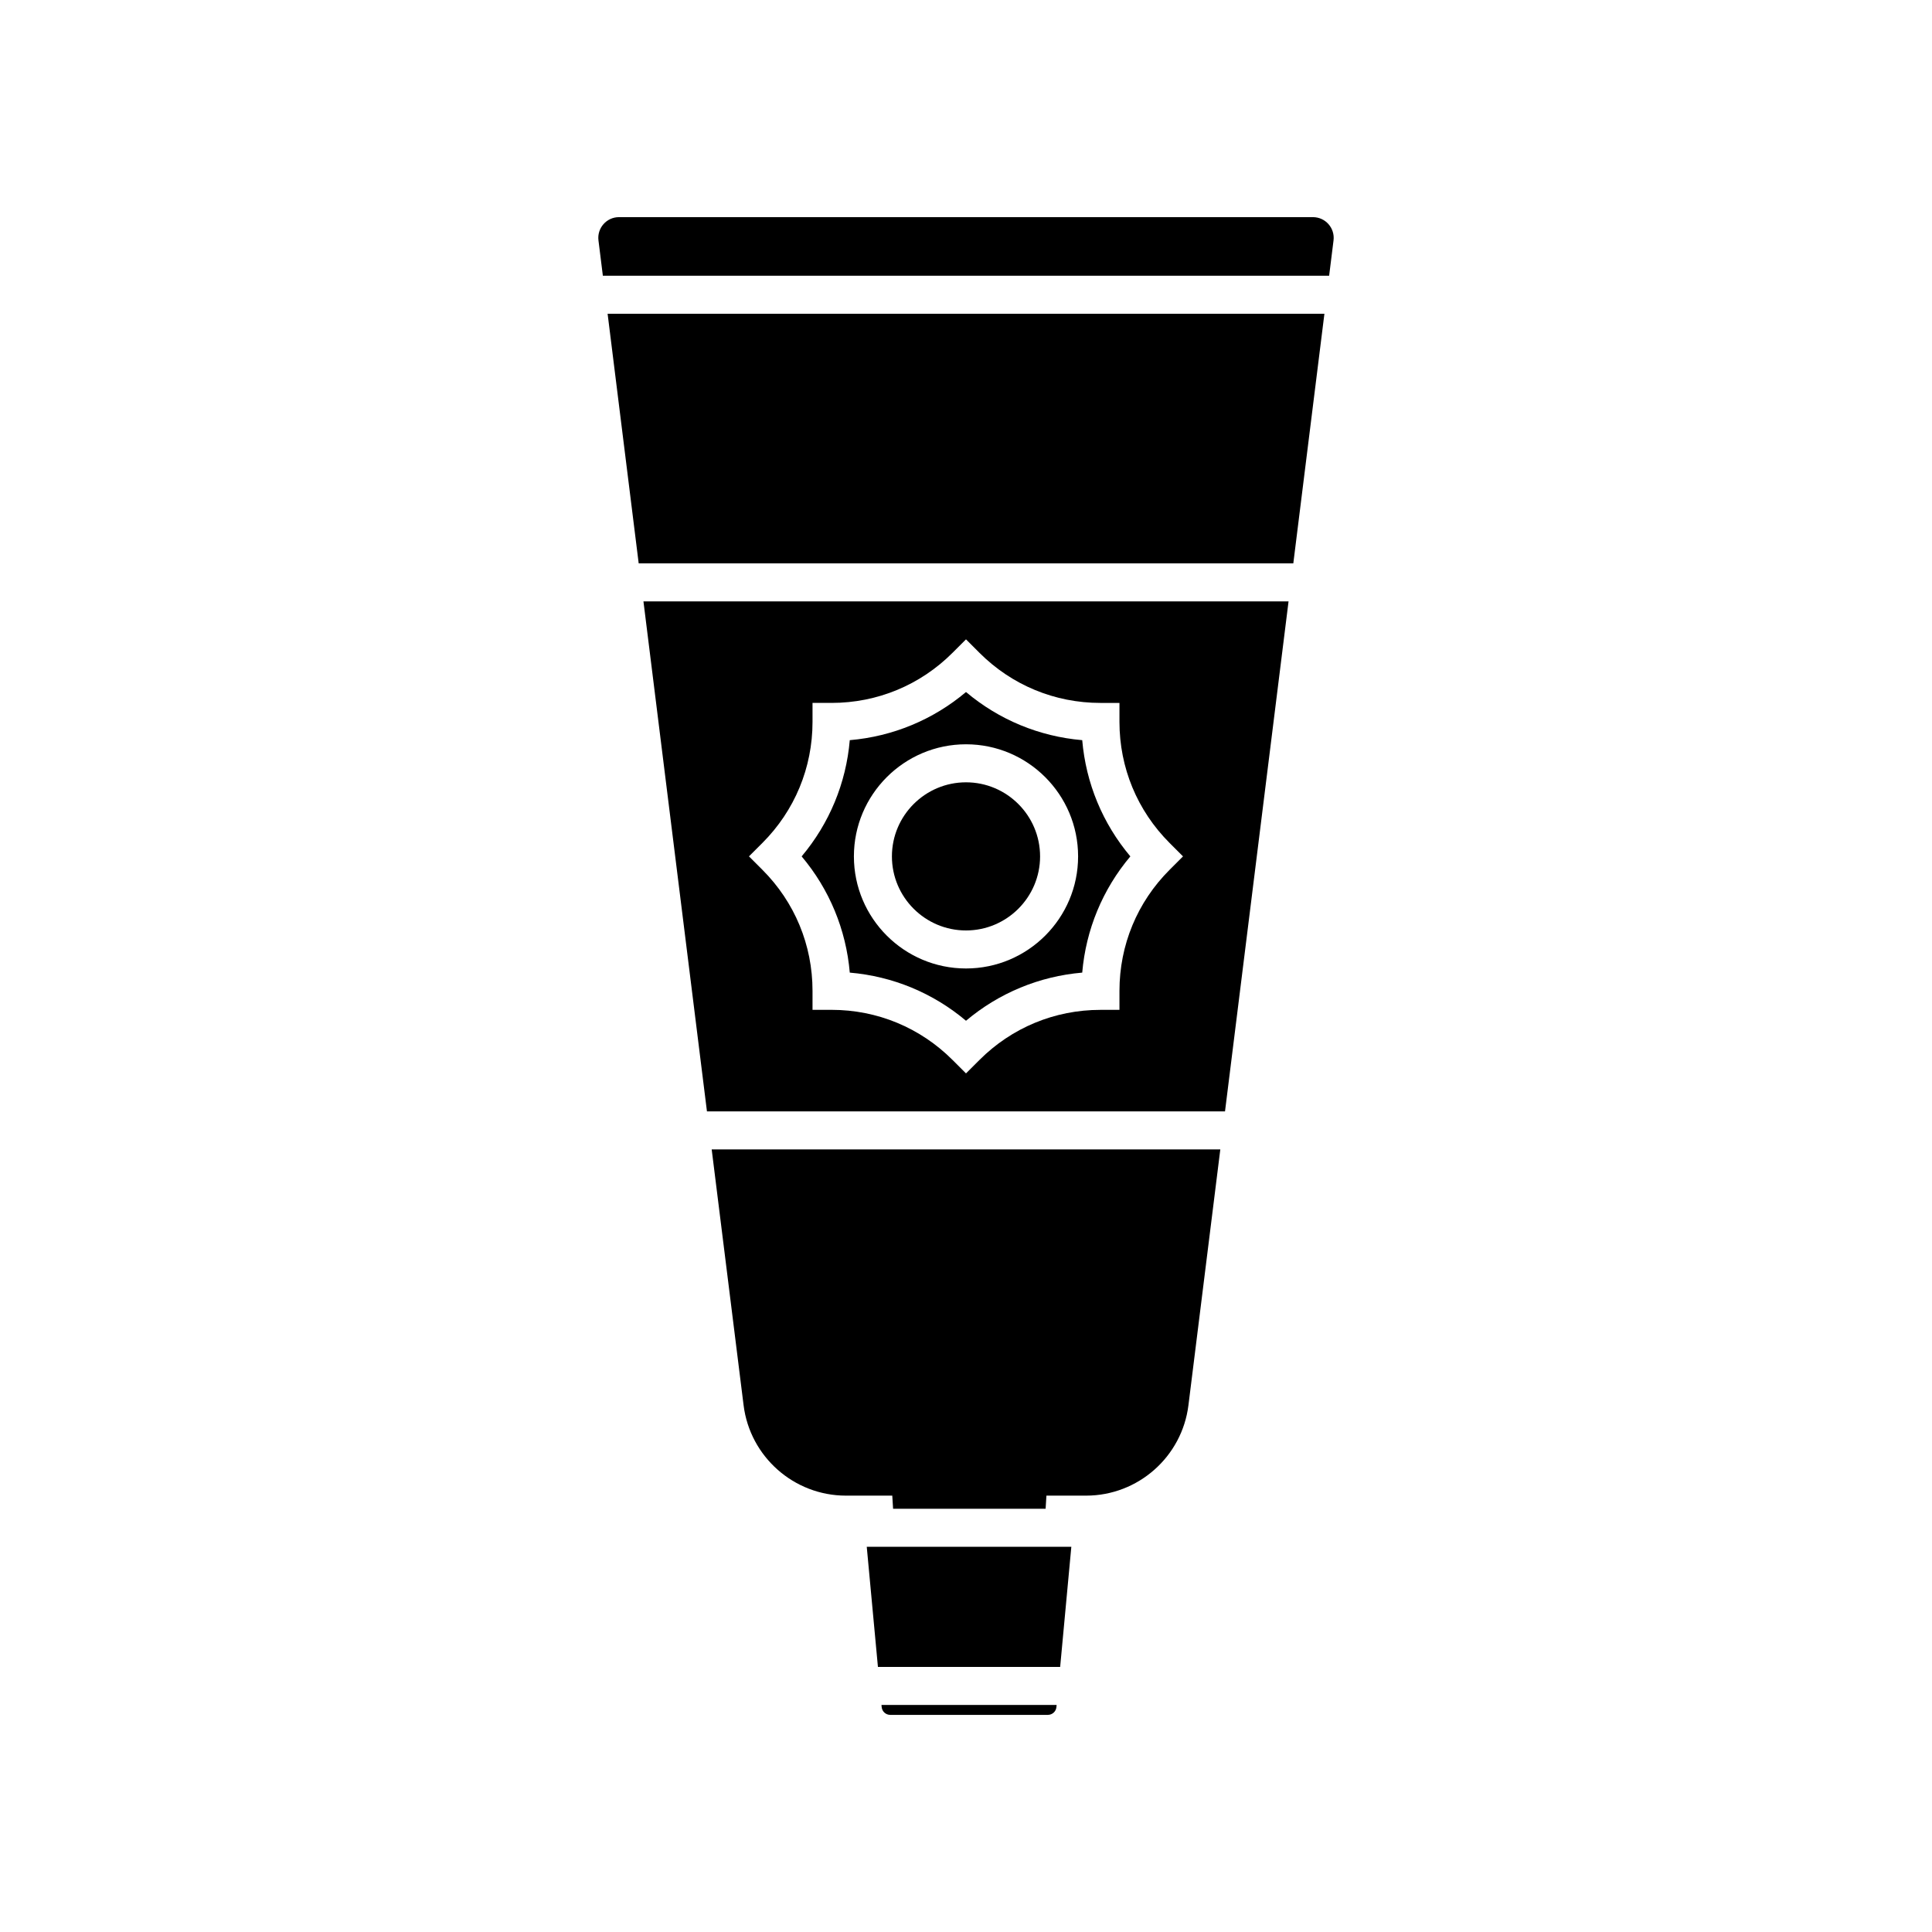
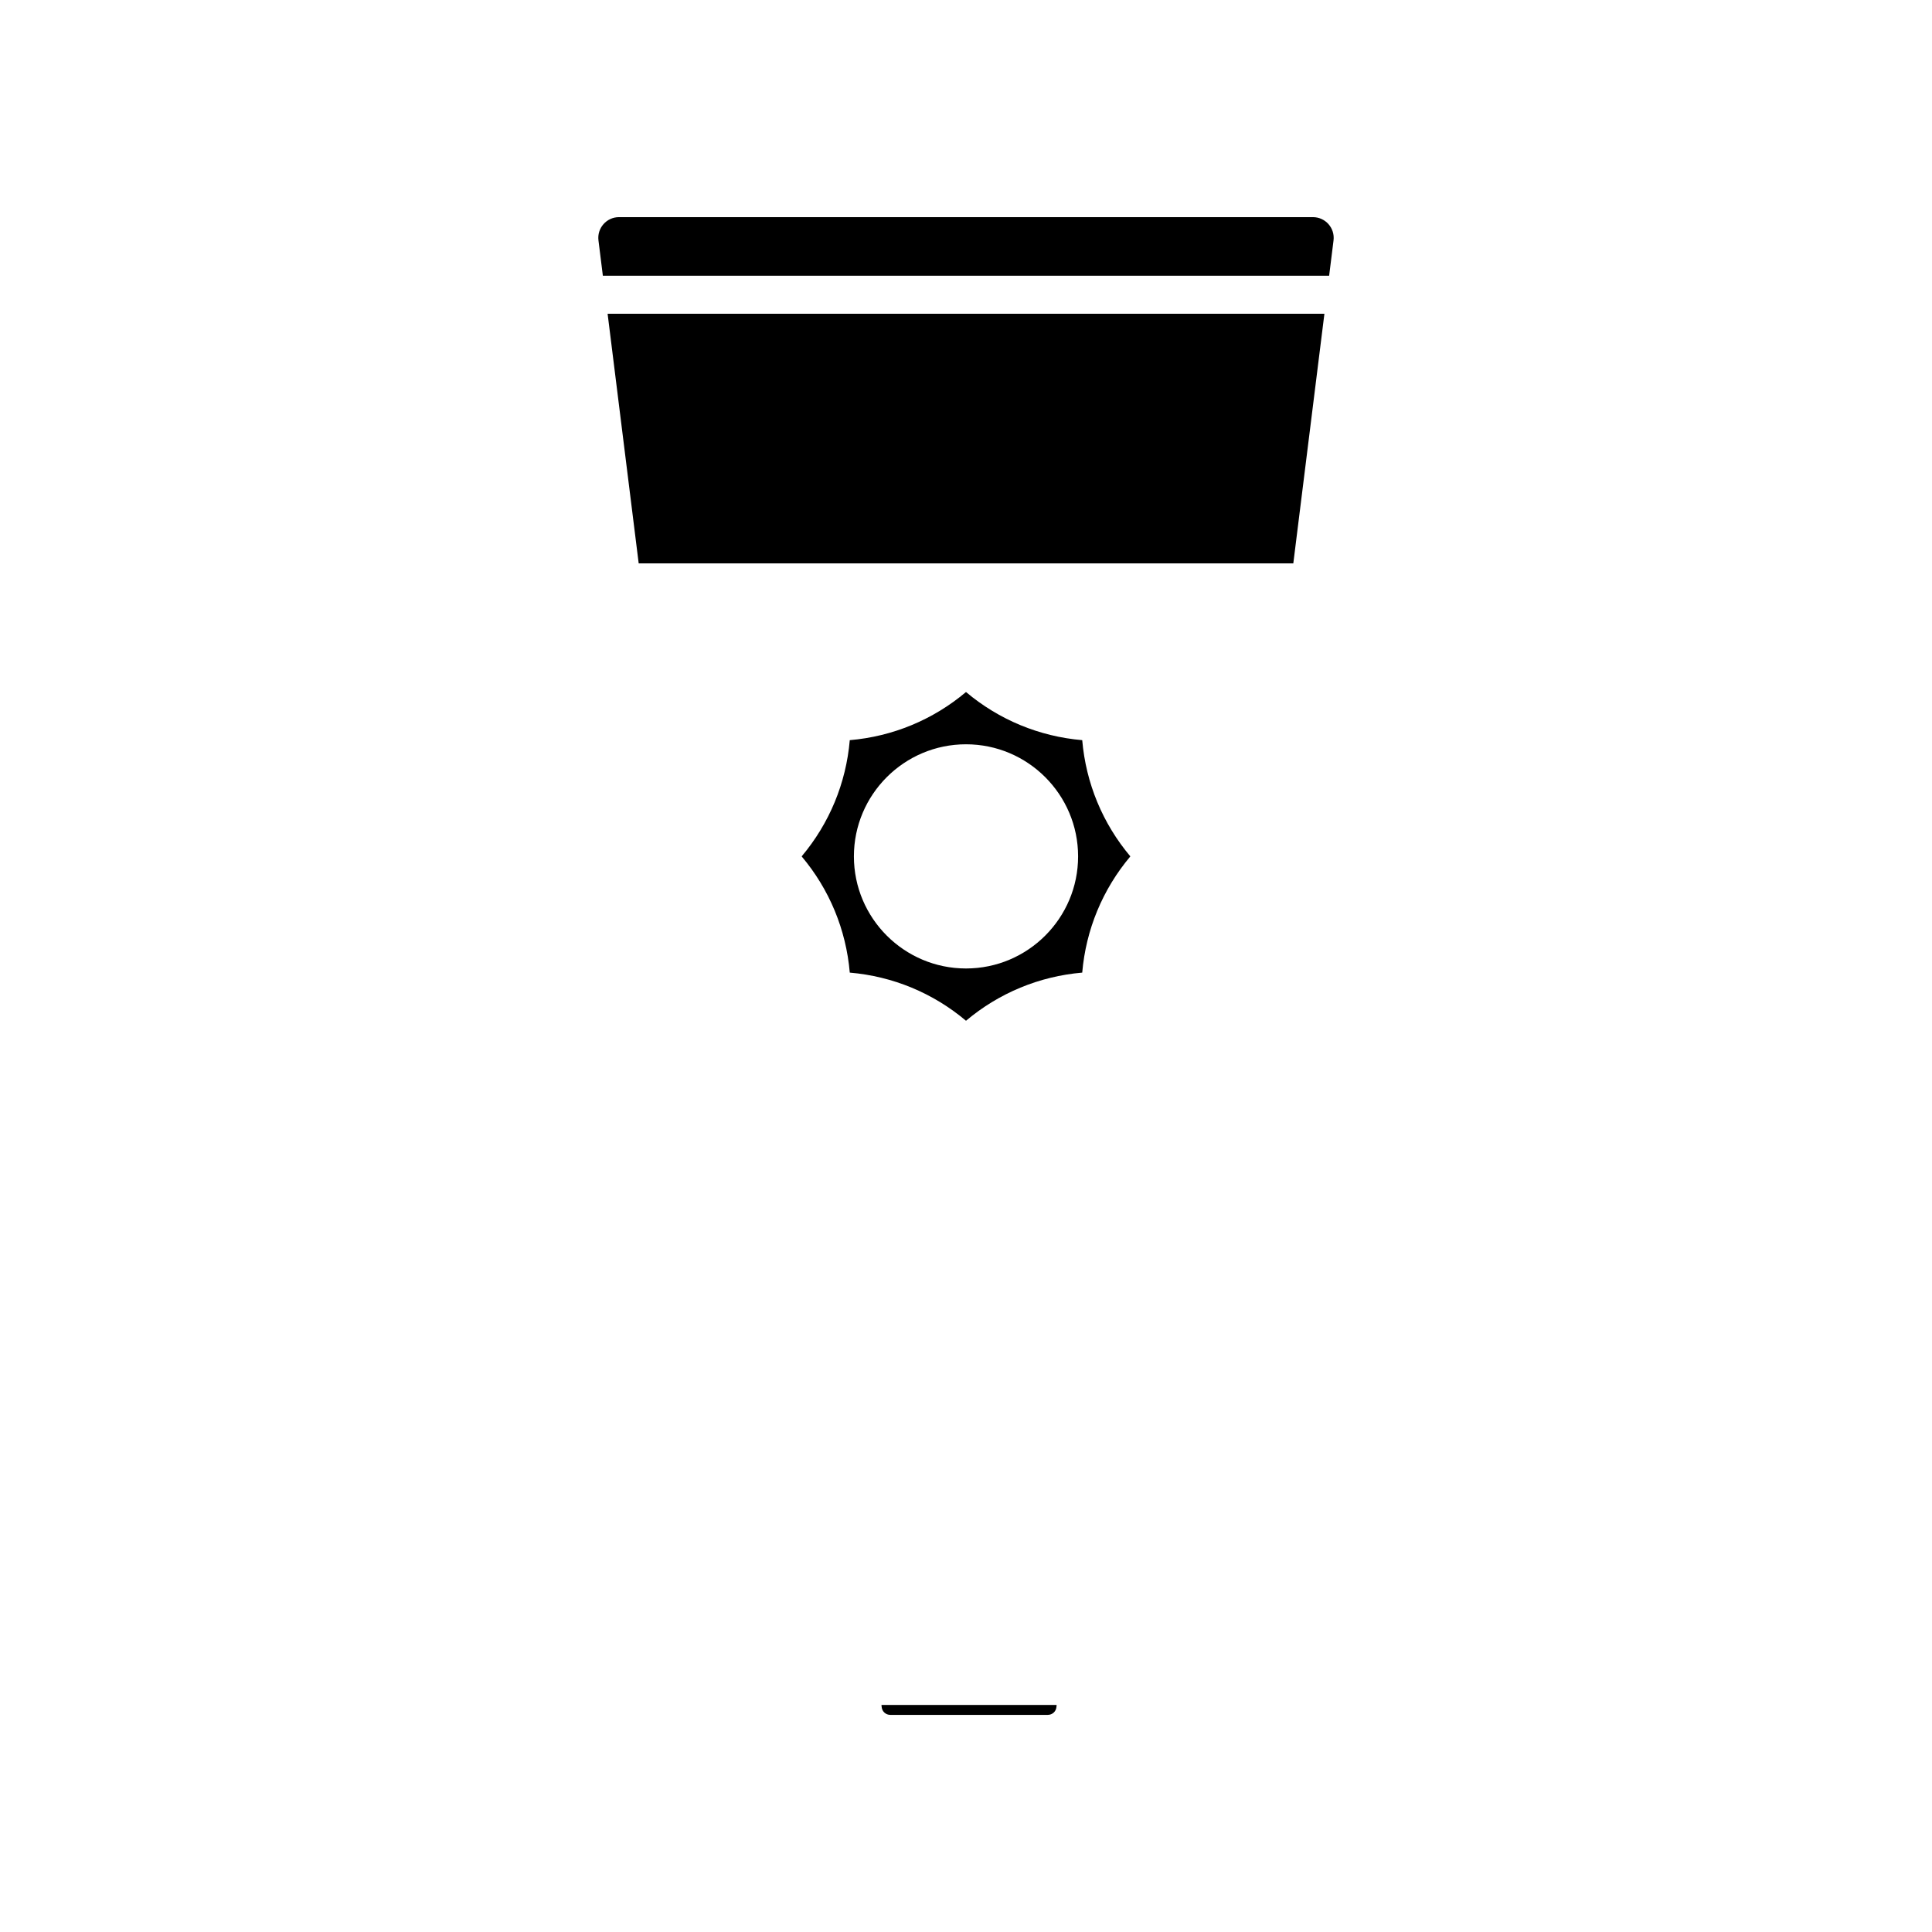
<svg xmlns="http://www.w3.org/2000/svg" fill="#000000" width="800px" height="800px" version="1.1" viewBox="144 144 512 512">
  <g>
-     <path d="m400 390.58c10.824 0 19.633-8.805 19.633-19.629-0.004-10.824-8.809-19.629-19.633-19.629s-19.633 8.809-19.633 19.633c0 10.82 8.809 19.625 19.633 19.625z" />
-     <path d="m400 414.51c8.742-7.359 19.414-11.781 30.801-12.758 0.977-11.387 5.398-22.059 12.754-30.801-7.359-8.742-11.777-19.418-12.754-30.801-11.387-0.977-22.059-5.398-30.801-12.758-8.742 7.359-19.414 11.781-30.801 12.758-0.977 11.387-5.398 22.059-12.754 30.801 7.359 8.742 11.777 19.41 12.754 30.801 11.387 0.977 22.055 5.394 30.801 12.758zm0-73.266c16.383 0 29.707 13.324 29.707 29.707 0 16.379-13.324 29.703-29.707 29.703s-29.707-13.324-29.707-29.703c0-16.383 13.324-29.707 29.707-29.707z" />
-     <path d="m376.66 585.75h48.293l2.961-31.84h-54.215z" />
+     <path d="m400 414.51c8.742-7.359 19.414-11.781 30.801-12.758 0.977-11.387 5.398-22.059 12.754-30.801-7.359-8.742-11.777-19.418-12.754-30.801-11.387-0.977-22.059-5.398-30.801-12.758-8.742 7.359-19.414 11.781-30.801 12.758-0.977 11.387-5.398 22.059-12.754 30.801 7.359 8.742 11.777 19.41 12.754 30.801 11.387 0.977 22.055 5.394 30.801 12.758m0-73.266c16.383 0 29.707 13.324 29.707 29.707 0 16.379-13.324 29.703-29.707 29.703s-29.707-13.324-29.707-29.703c0-16.383 13.324-29.707 29.707-29.707z" />
    <path d="m377.65 596.38c0.109 1.184 1.09 2.078 2.277 2.078h41.762c1.188 0 2.168-0.891 2.277-2.074l0.051-0.555h-46.418z" />
-     <path d="m341.06 516.41c1.703 13.652 13.359 23.949 27.117 23.949h12.285l0.215 3.473h40.422l0.215-3.473h10.516c13.758 0 25.414-10.297 27.117-23.949l8.449-67.805h-134.79z" />
    <path d="m313.26 293.3h173.48l8.242-66.145h-189.96z" />
    <path d="m302.6 207.72 1.164 9.352h192.47l1.164-9.352c0.41-3.281-2.148-6.176-5.457-6.176h-183.89c-3.305-0.004-5.863 2.894-5.453 6.176z" />
-     <path d="m331.35 438.53h137.29l16.84-135.16h-170.96zm14.695-71.141c8.562-8.566 13.281-19.957 13.281-32.07v-5.039h5.039c12.117 0 23.504-4.719 32.07-13.285l3.562-3.559 3.562 3.562c8.566 8.566 19.957 13.285 32.07 13.285h5.039v5.039c0 12.113 4.719 23.504 13.281 32.07l3.562 3.562-3.562 3.562c-8.566 8.566-13.281 19.953-13.281 32.07v5.039h-5.039c-12.117 0-23.504 4.719-32.07 13.285l-3.562 3.555-3.562-3.562c-8.566-8.566-19.957-13.285-32.07-13.285h-5.039v-5.039c0-12.117-4.715-23.504-13.281-32.07l-3.562-3.562z" />
  </g>
</svg>